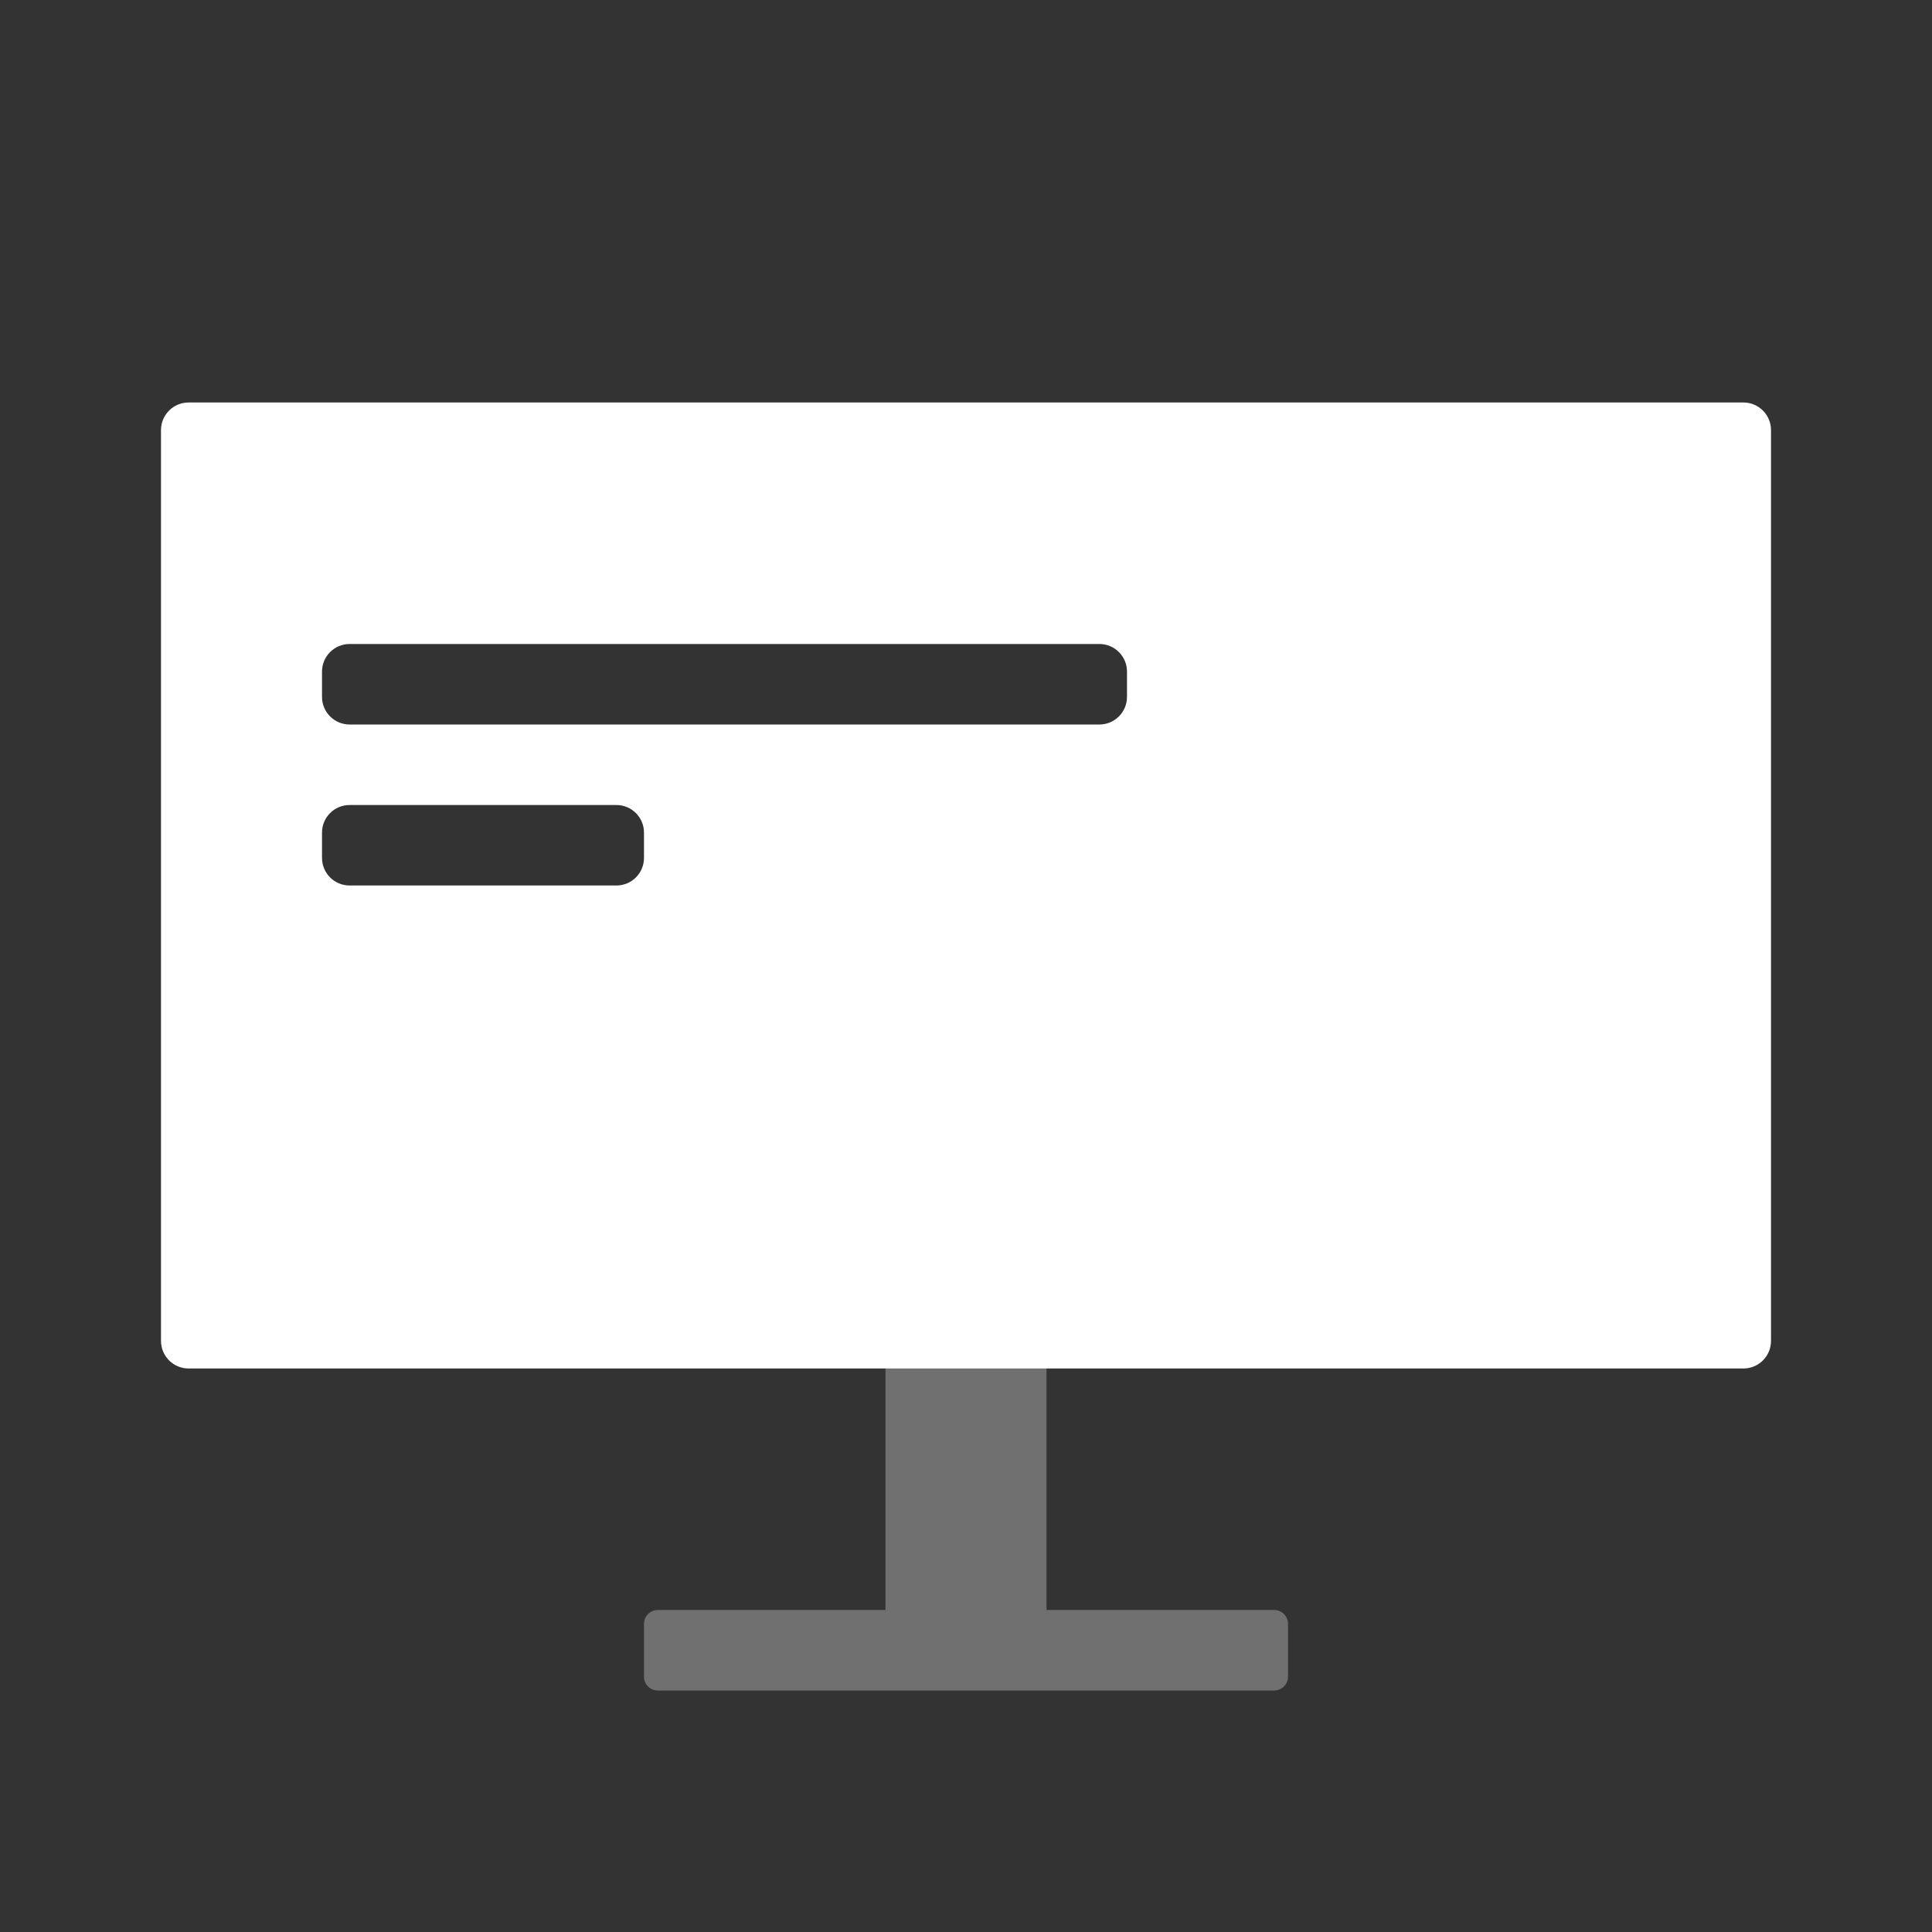
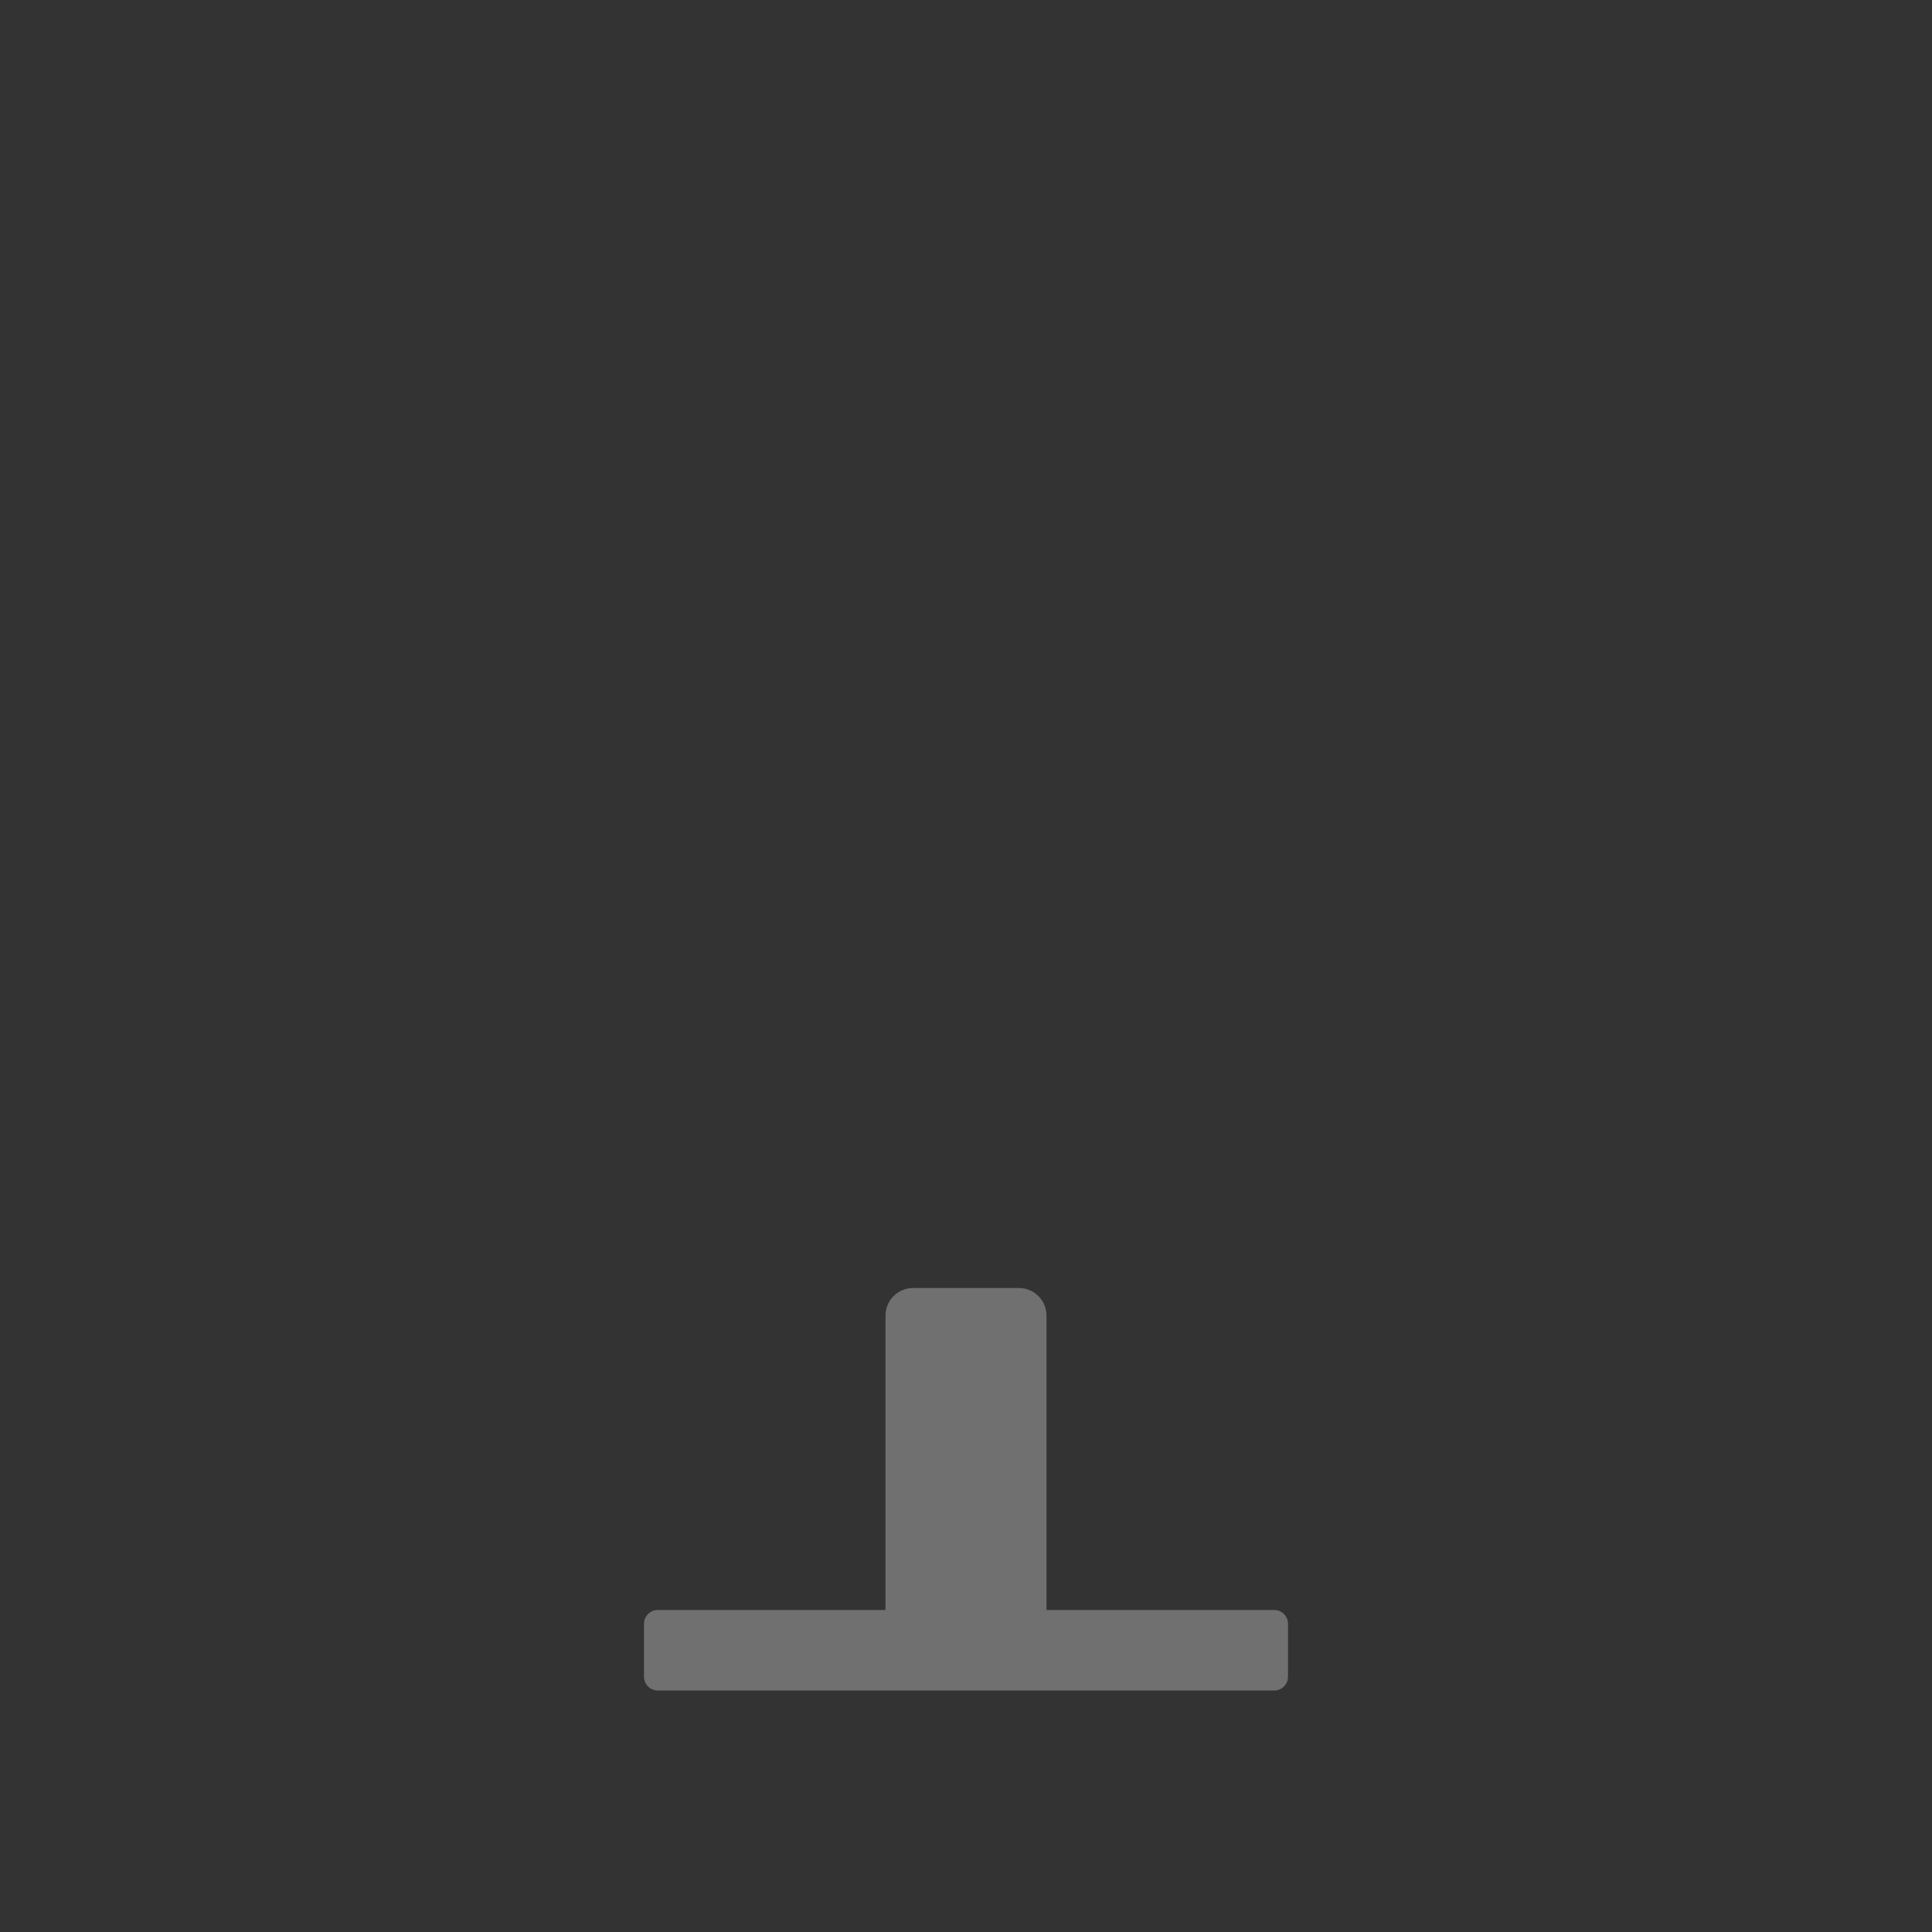
<svg xmlns="http://www.w3.org/2000/svg" width="70" height="70" viewBox="0 0 70 70" fill="none">
  <rect x="0" y="0" width="70" height="70" fill="#333333" stroke="none" />
  <path opacity="0.3" fill-rule="evenodd" clip-rule="evenodd" d="M33.083 46.667C32.531 46.667 32.083 47.114 32.083 47.667V58.333H23.833C23.557 58.333 23.333 58.557 23.333 58.833V60.75C23.333 61.026 23.557 61.25 23.833 61.25H33.083H36.917H46.167C46.443 61.25 46.667 61.026 46.667 60.75V58.833C46.667 58.557 46.443 58.333 46.167 58.333H37.917V47.667C37.917 47.114 37.469 46.667 36.917 46.667H33.083Z" fill="white" />
-   <path fill-rule="evenodd" clip-rule="evenodd" d="M5.833 15.583C5.833 15.031 6.281 14.583 6.833 14.583H63.167C63.719 14.583 64.167 15.031 64.167 15.583V48.583C64.167 49.136 63.719 49.583 63.167 49.583H6.833C6.281 49.583 5.833 49.136 5.833 48.583V15.583ZM11.667 24.333C11.667 23.781 12.114 23.333 12.667 23.333H39.833C40.386 23.333 40.833 23.781 40.833 24.333V25.25C40.833 25.802 40.386 26.25 39.833 26.25H12.667C12.114 26.25 11.667 25.802 11.667 25.25V24.333ZM12.667 29.167C12.114 29.167 11.667 29.614 11.667 30.167V31.083C11.667 31.636 12.114 32.083 12.667 32.083H22.333C22.886 32.083 23.333 31.636 23.333 31.083V30.167C23.333 29.614 22.886 29.167 22.333 29.167H12.667Z" fill="white" />
</svg>